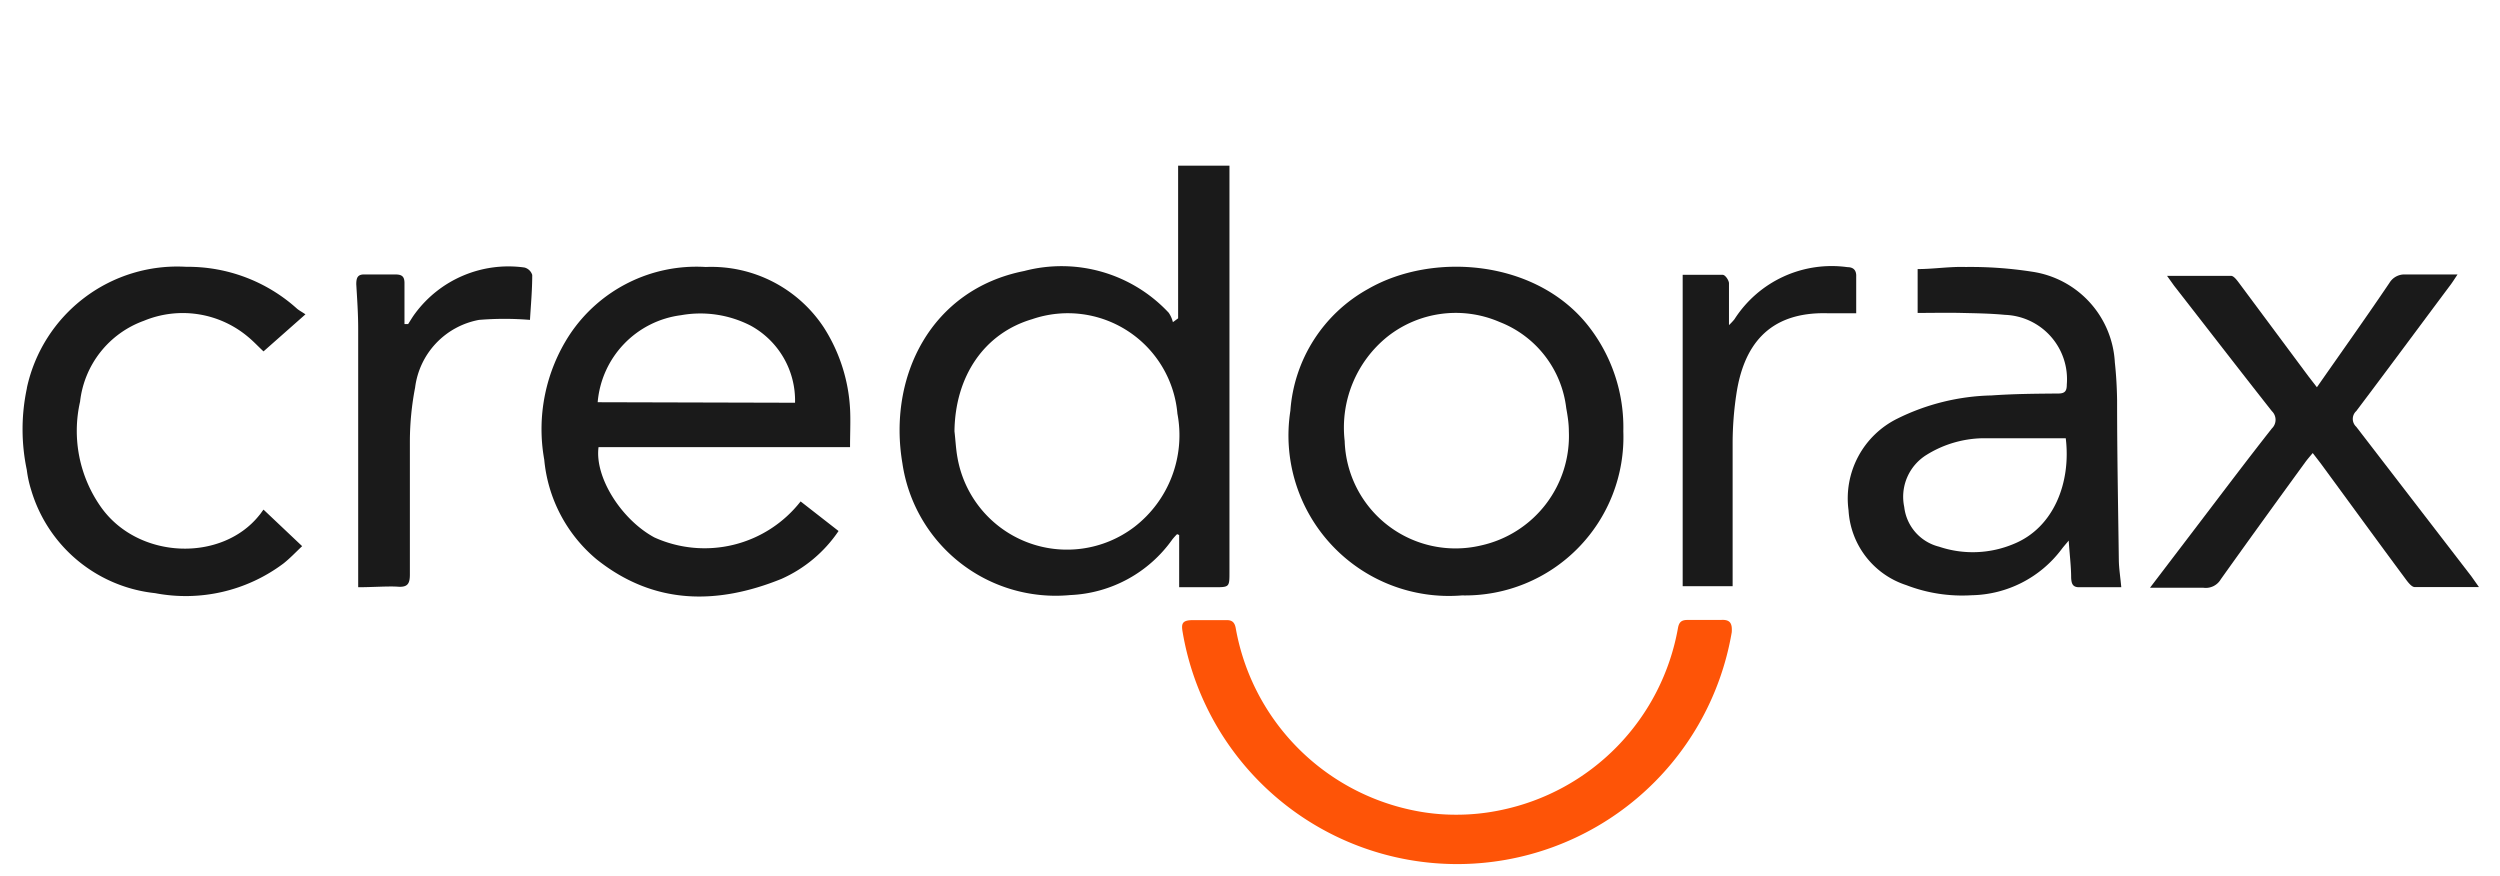
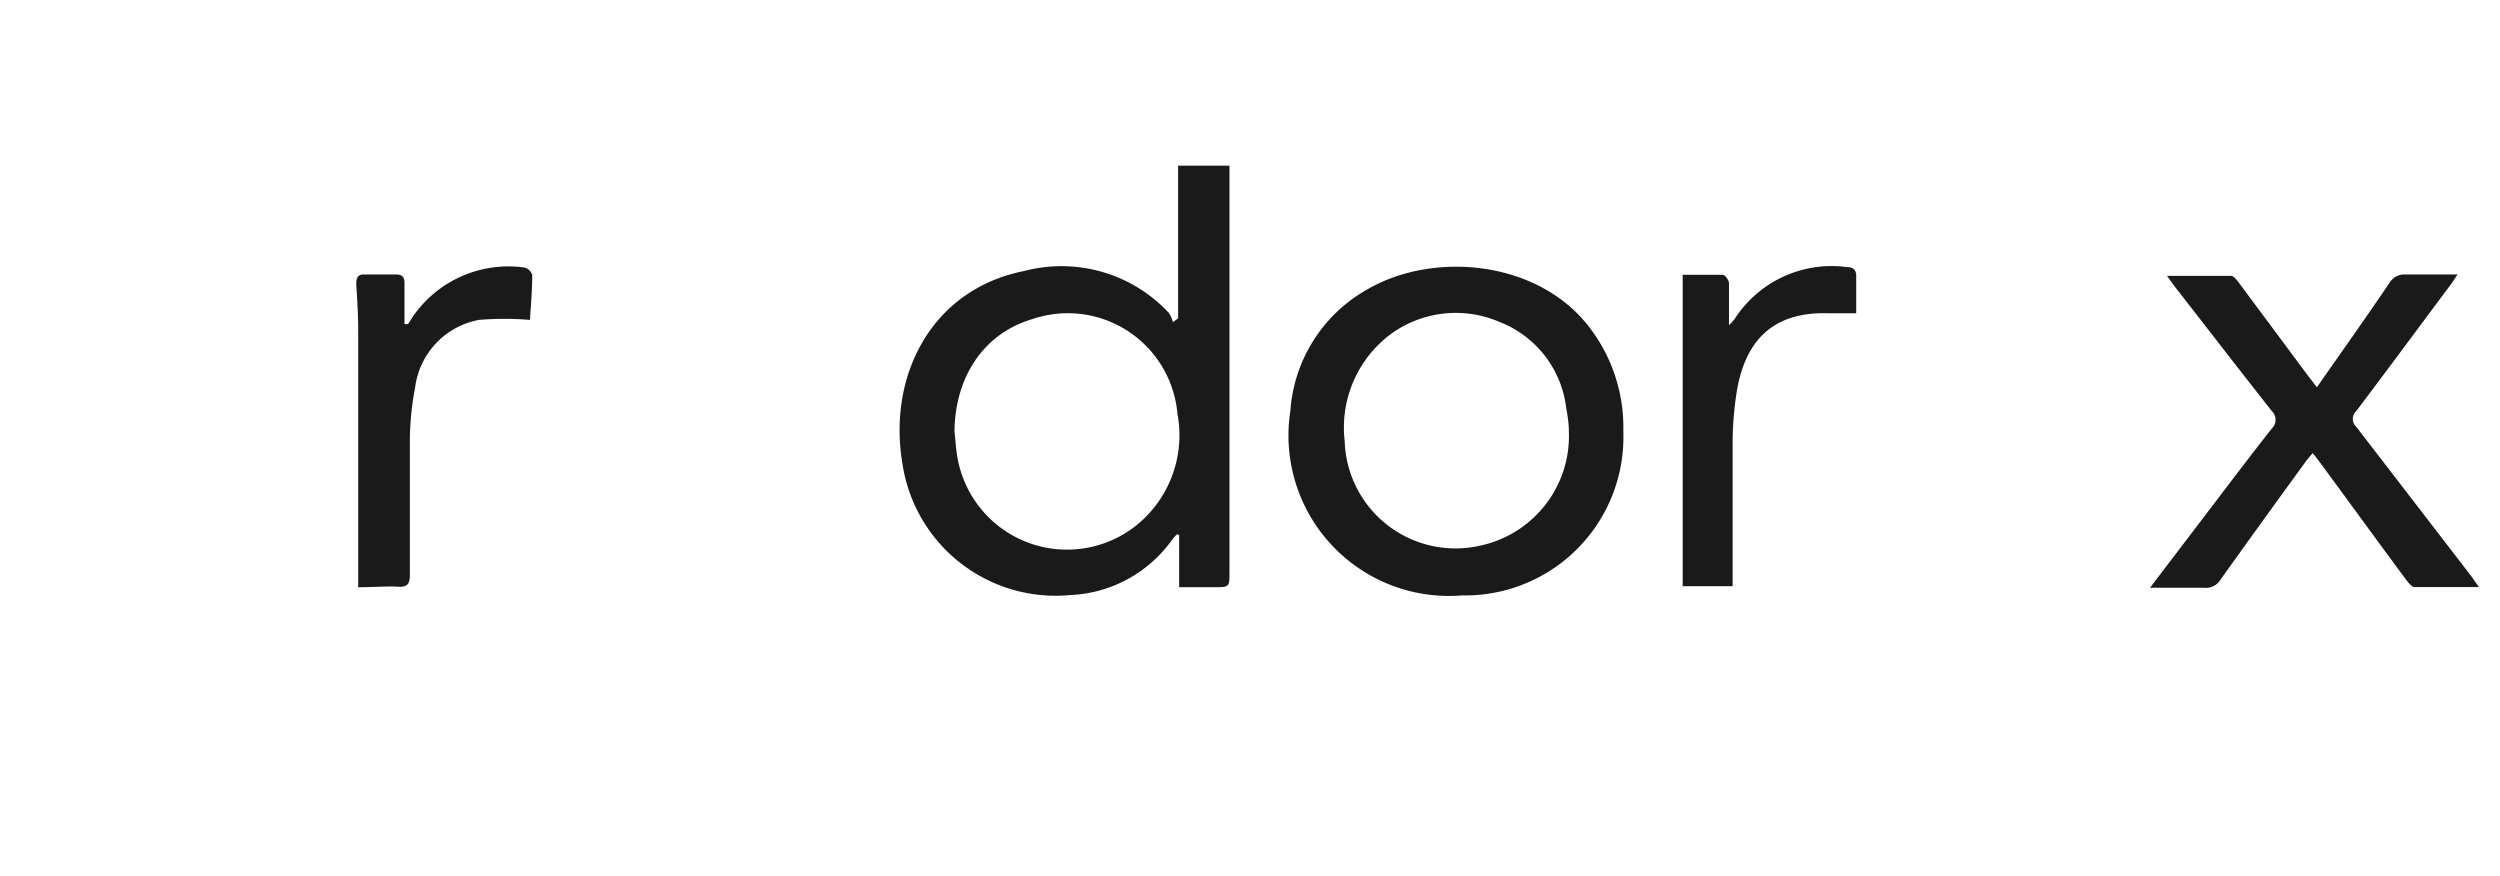
<svg xmlns="http://www.w3.org/2000/svg" id="Layer_1" data-name="Layer 1" viewBox="0 0 143.64 50.36">
  <defs>
    <style>.cls-1{fill:#1a1a1a;}.cls-1,.cls-2{fill-rule:evenodd;}.cls-2{fill:#fe5407;}</style>
  </defs>
  <title>newgen-partners-cleathaus-22</title>
  <path class="cls-1" d="M70.64,9.52c0,.23,0,.46,0,.7V32.87c0,.87,0,.87-.89.87h-2v-3l-.12-.05a3.85,3.85,0,0,0-.27.3,7.58,7.58,0,0,1-5.87,3.2,8.9,8.9,0,0,1-9.64-7.56c-.85-5,1.64-10,7-11.06a8.42,8.42,0,0,1,8.3,2.4,1.67,1.67,0,0,1,.24.54l.3-.22V9.52ZM54.84,24.78c.06.5.08,1,.17,1.5a6.39,6.39,0,0,0,10.16,4,6.65,6.65,0,0,0,2.48-6.51,6.32,6.32,0,0,0-8.35-5.43C56.56,19.15,54.88,21.6,54.84,24.78Z" />
-   <path class="cls-1" d="M1.55,22.26a8.84,8.84,0,0,1,9.16-6.93,9.36,9.36,0,0,1,6.36,2.41c.12.1.26.17.48.32l-2.41,2.13c-.31-.29-.57-.57-.87-.82a5.83,5.83,0,0,0-6-.94A5.6,5.6,0,0,0,4.6,23.08a7.58,7.58,0,0,0,1.22,6.08c2.15,3,6.93,3.14,9.08.44.08-.09.14-.19.24-.32l2.22,2.1c-.38.36-.71.71-1.08,1a9.35,9.35,0,0,1-7.37,1.7,8.34,8.34,0,0,1-7.12-5.93A6.45,6.45,0,0,1,1.54,27V27a11.31,11.31,0,0,1,0-4.67Z" />
-   <path class="cls-1" d="M48.84,25.69H34.39c-.23,1.74,1.32,4.17,3.21,5.19A7,7,0,0,0,46,28.81l2.18,1.7a7.77,7.77,0,0,1-3.28,2.75c-3.73,1.51-7.35,1.49-10.63-1.13a8.47,8.47,0,0,1-3-5.72,9.92,9.92,0,0,1,1.46-7.18,8.74,8.74,0,0,1,7.82-3.89,7.74,7.74,0,0,1,6.78,3.47,9.64,9.64,0,0,1,1.52,4.89C48.87,24.33,48.84,25,48.84,25.69Zm-3.16-2.55a4.9,4.9,0,0,0-2.55-4.43,6.32,6.32,0,0,0-4-.6,5.51,5.51,0,0,0-4.79,5Z" />
  <path class="cls-1" d="M93.27,24.78A9.1,9.1,0,0,1,84,34.21,9.22,9.22,0,0,1,74.14,23.6a8.7,8.7,0,0,1,4.47-7c3.72-2.14,9.62-1.68,12.62,2.09A9.44,9.44,0,0,1,93.27,24.78Zm-3.13,0c0-.45-.07-.89-.15-1.33a6.07,6.07,0,0,0-3.83-4.95,6.33,6.33,0,0,0-6.44.84,6.71,6.71,0,0,0-2.46,6,6.37,6.37,0,0,0,7.83,6A6.44,6.44,0,0,0,90.14,24.78Z" />
-   <path class="cls-1" d="M121.88,33.74c-.88,0-1.65,0-2.43,0-.39,0-.43-.25-.45-.53,0-.68-.09-1.35-.14-2.15-.19.23-.31.36-.42.51a6.61,6.61,0,0,1-5.15,2.63,8.92,8.92,0,0,1-3.76-.58,4.81,4.81,0,0,1-3.32-4.3A5.11,5.11,0,0,1,109,24.06a12.8,12.8,0,0,1,5.43-1.34c1.27-.09,2.55-.1,3.83-.11.4,0,.49-.16.49-.52a3.7,3.7,0,0,0-3.55-4c-.83-.08-1.66-.09-2.49-.11s-1.67,0-2.53,0V15.46c.92,0,1.84-.15,2.76-.12a23,23,0,0,1,3.81.27,5.57,5.57,0,0,1,4.76,5.21c.08.73.12,1.47.13,2.2,0,3.07.06,6.13.1,9.2C121.75,32.69,121.83,33.17,121.88,33.74Zm-3.19-8.56c-1.62,0-3.21,0-4.79,0a6.32,6.32,0,0,0-3.2.95,2.83,2.83,0,0,0-1.29,3,2.66,2.66,0,0,0,2,2.28,6.07,6.07,0,0,0,4.32-.17C118,30.3,119,27.73,118.69,25.18Z" />
  <path class="cls-1" d="M133.12,22.25c1.43-2.05,2.82-4,4.17-6a1,1,0,0,1,.91-.48c1,0,1.92,0,3,0-.18.27-.28.43-.39.58-1.81,2.42-3.61,4.86-5.43,7.27a.61.61,0,0,0,0,.9L142,33.12l.43.61c-1.3,0-2.49,0-3.69,0-.18,0-.39-.28-.53-.47-1.64-2.21-3.26-4.44-4.89-6.66l-.44-.57c-.16.19-.29.34-.41.5-1.63,2.24-3.26,4.49-4.87,6.75a1,1,0,0,1-1,.49c-1,0-2,0-3.07,0l2.75-3.61c1.41-1.85,2.81-3.71,4.25-5.54a.69.69,0,0,0,0-1c-1.89-2.4-3.75-4.81-5.62-7.21l-.4-.56c1.3,0,2.49,0,3.68,0,.15,0,.33.24.45.4l4,5.38Z" />
  <path class="cls-1" d="M20.58,33.74c0-.31,0-.54,0-.77q0-7,0-14.08c0-.86-.06-1.71-.11-2.56,0-.39.09-.58.51-.56.58,0,1.17,0,1.75,0,.42,0,.52.17.51.56,0,.76,0,1.53,0,2.29l.21,0c.13-.2.25-.41.4-.61a6.67,6.67,0,0,1,6.28-2.64.63.63,0,0,1,.45.43c0,.87-.08,1.74-.13,2.58a17.84,17.84,0,0,0-2.93,0,4.53,4.53,0,0,0-3.67,3.89,16.53,16.53,0,0,0-.3,3.06c0,2.56,0,5.12,0,7.68,0,.51-.12.74-.68.7S21.4,33.74,20.58,33.74Z" />
  <path class="cls-1" d="M96.68,15.79c.72,0,1.51,0,2.3,0,.14,0,.34.29.36.47,0,.55,0,1.12,0,1.68,0,.21,0,.42,0,.74a3.86,3.86,0,0,0,.31-.33,6.63,6.63,0,0,1,6.5-3c.34,0,.52.18.5.55,0,.66,0,1.32,0,2.1-.56,0-1.07,0-1.59,0-3.56-.12-4.89,2-5.29,4.61a19.16,19.16,0,0,0-.22,2.83c0,2.51,0,5,0,7.51v.73H96.68Z" />
-   <path class="cls-2" d="M98.87,35.62c-.64,0-1.28,0-1.92,0-.34,0-.48.13-.54.46a13,13,0,0,1-10.2,10.47,12.31,12.31,0,0,1-2.54.26h0a12,12,0,0,1-2.52-.26A13,13,0,0,1,71,36.09c-.06-.33-.21-.47-.54-.46-.64,0-1.28,0-1.92,0s-.67.22-.59.69a16,16,0,0,0,31.55,0C99.53,35.84,99.43,35.58,98.87,35.62Z" />
</svg>